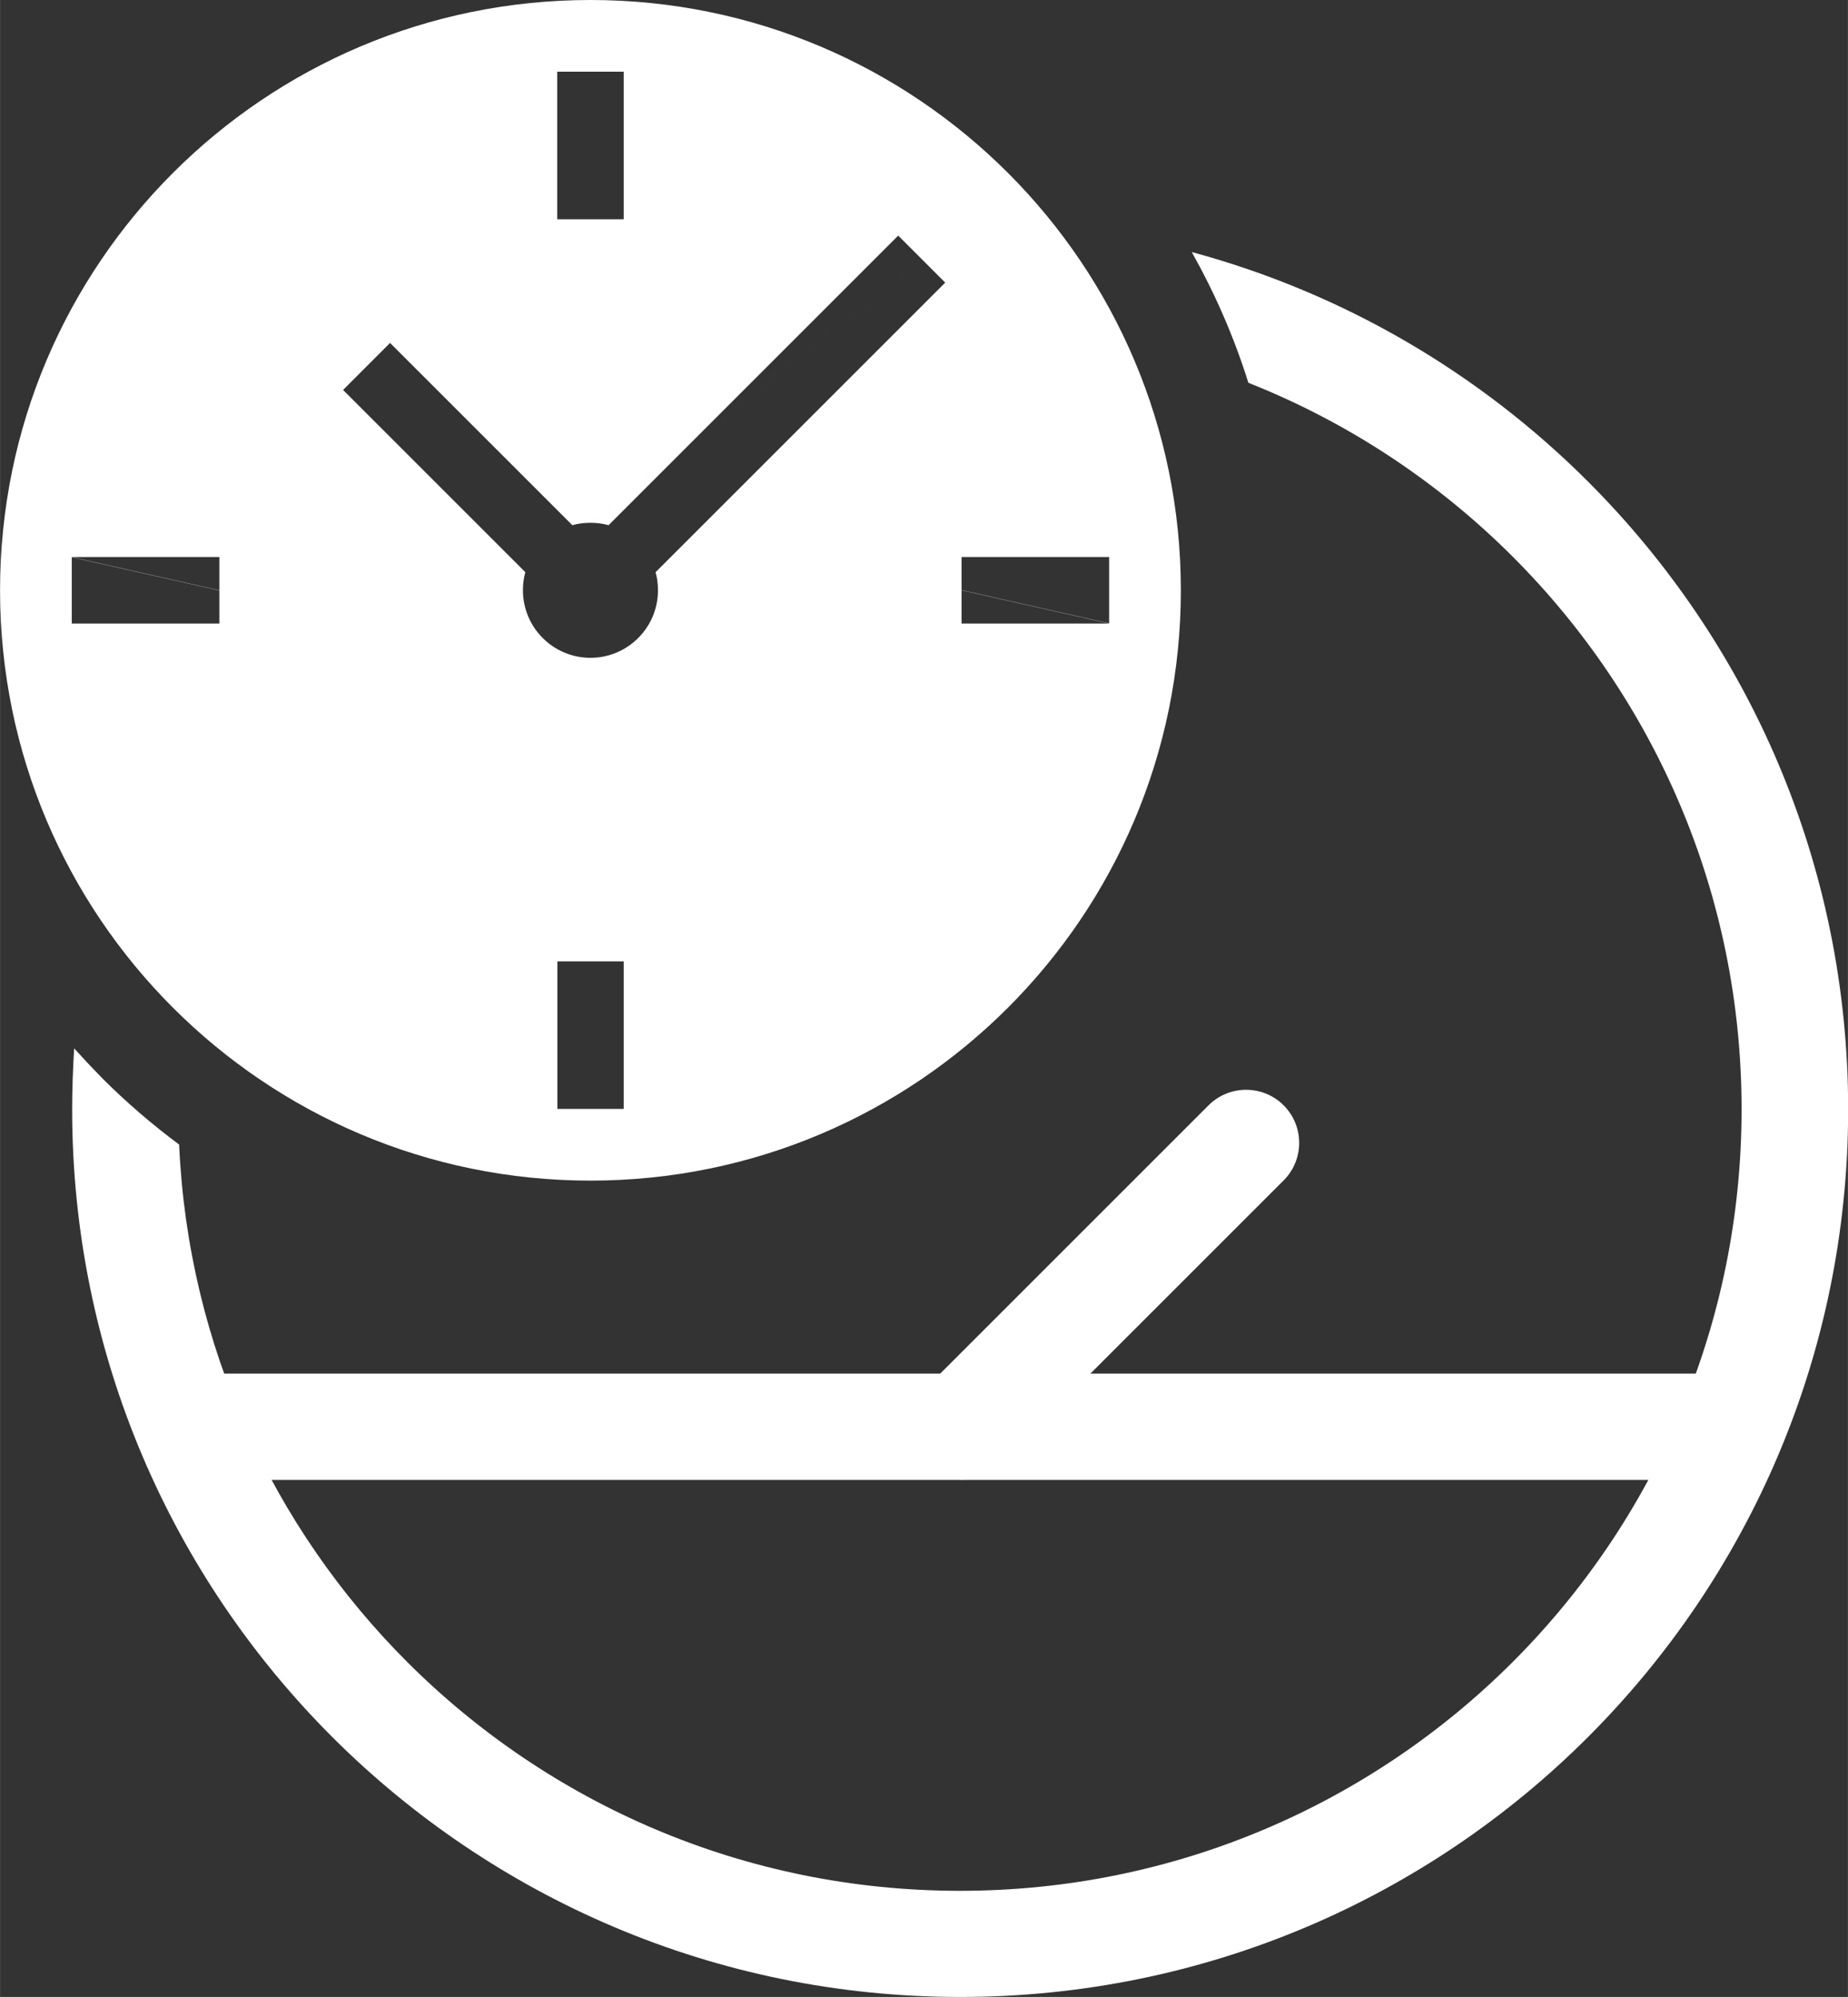
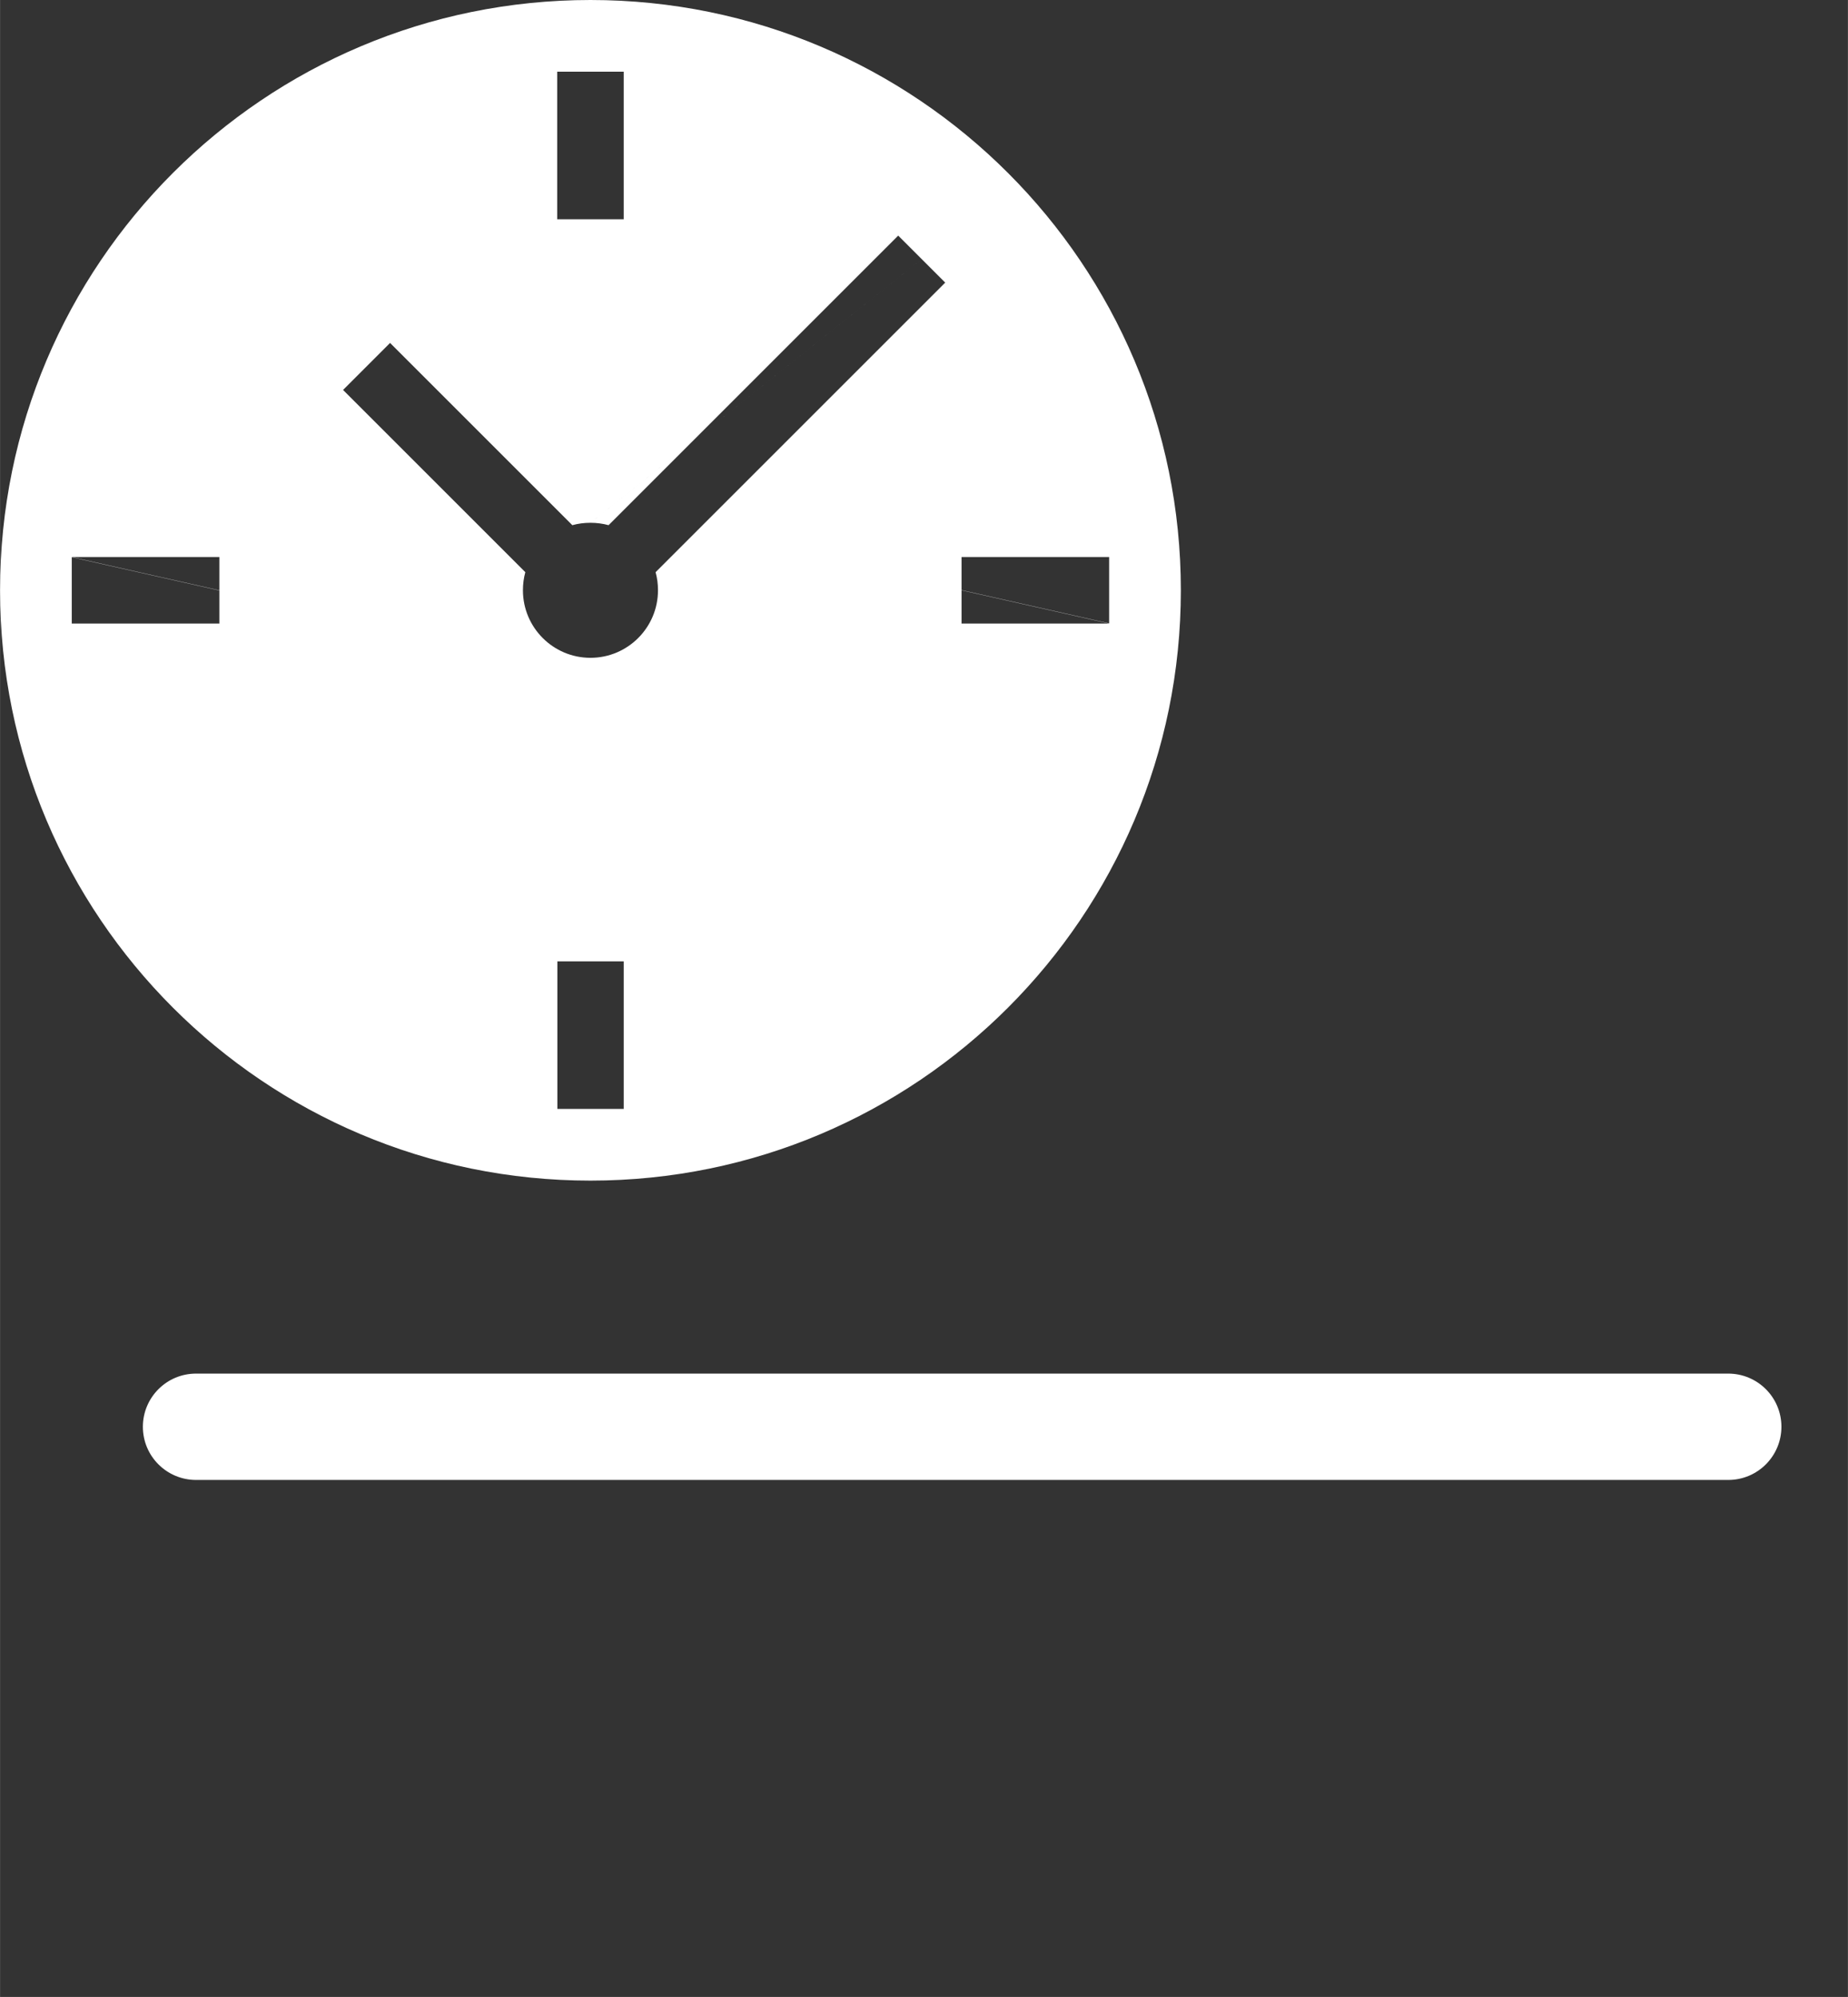
<svg xmlns="http://www.w3.org/2000/svg" xml:space="preserve" width="15.375mm" height="16.617mm" version="1.1" style="shape-rendering:geometricPrecision; text-rendering:geometricPrecision; image-rendering:optimizeQuality; fill-rule:evenodd; clip-rule:evenodd" viewBox="0 0 92.77 100.27">
  <rect x="0" y="0" width="92.77" height="100.27" fill="#333333" stroke="none" />
  <defs>
    <style type="text/css">
   
    .fil1 {fill:white}
    .fil0 {fill:white;fill-rule:nonzero}
   
  </style>
  </defs>
  <g id="Layer_x0020_1">
-     <path class="fil0" d="M59.84 12.66c7.63,2.06 14.45,6.09 19.88,11.52 8.07,8.07 13.06,19.21 13.06,31.52 0,12.31 -4.99,23.45 -13.06,31.52 -8.07,8.07 -19.21,13.05 -31.52,13.05 -12.31,0 -23.45,-4.99 -31.52,-13.05 -8.07,-8.07 -13.06,-19.21 -13.06,-31.52 0,-1.03 0.04,-2.05 0.1,-3.06 0.46,0.51 0.93,1.01 1.41,1.5 1.2,1.2 2.49,2.31 3.86,3.33 0.45,10.13 4.74,19.27 11.45,25.98 7.1,7.1 16.91,11.49 27.75,11.49 10.84,0 20.65,-4.39 27.75,-11.49 7.1,-7.1 11.49,-16.91 11.49,-27.75 0,-10.84 -4.39,-20.65 -11.49,-27.75 -3.75,-3.75 -8.25,-6.74 -13.27,-8.73 -0.72,-2.3 -1.68,-4.49 -2.84,-6.56z" />
    <path class="fil0" d="M86.76 68.97c1.47,0 2.67,1.19 2.67,2.67 0,1.47 -1.19,2.67 -2.67,2.67l-76.92 0c-1.47,0 -2.67,-1.19 -2.67,-2.67 0,-1.47 1.19,-2.67 2.67,-2.67l76.92 0z" />
-     <path class="fil0" d="M50.19 73.52c-1.04,1.04 -2.73,1.04 -3.77,0 -1.04,-1.04 -1.04,-2.73 0,-3.77l14.25 -14.25c1.04,-1.04 2.73,-1.04 3.77,0 1.04,1.04 1.04,2.73 0,3.77l-14.25 14.25z" />
    <g>
      <path class="fil1" d="M29.64 0c16.37,0 29.64,13.27 29.64,29.64 0,16.37 -13.27,29.64 -29.64,29.64 -16.37,0 -29.64,-13.27 -29.64,-29.64 0,-16.37 13.27,-29.64 29.64,-29.64zm-26.04 27.97l7.41 0 0 1.67 -7.41 -1.67zm7.41 1.67l0 1.67 -7.41 0 0 -3.33 7.41 1.67zm44.67 1.67l-7.41 0 0 -1.67 7.41 1.67zm-7.41 -1.67l0 -1.67 7.41 0 0 3.33 -7.41 -1.67zm-16.96 -26.04l0 7.41 -1.67 0 0 0 0 0 0 0 0 0 0 0 1.67 -7.41zm-1.67 7.41l-1.67 0 0 -7.41 1.67 0 0 -0 0 0 0.47 0 1.2 0 -1.67 7.41zm0 15.24c0.31,0 0.62,0.04 0.91,0.12l12.79 -12.79 1.75 -1.75 1.18 1.18 0 0 0 -0 0 0 0 -0 0 0 0 -0 -16.63 13.24zm16.63 -13.24l1.18 1.18 -14.54 14.54c0.08,0.29 0.12,0.59 0.12,0.91 0,1.87 -1.52,3.39 -3.39,3.39 -1.87,0 -3.39,-1.52 -3.39,-3.39 0,-0.32 0.04,-0.62 0.12,-0.91l-9.15 -9.15 1.18 -1.18 -0 0 0 0 0 0 1.18 -1.18 0.87 0.87 8.28 8.28c0.29,-0.08 0.59,-0.12 0.91,-0.12l16.63 -13.24zm-18.29 42.67l0 -7.41 3.33 0 0 7.41 -1.2 0 -0.47 0 0 0 0 -0 -1.67 0z" />
    </g>
  </g>
</svg>